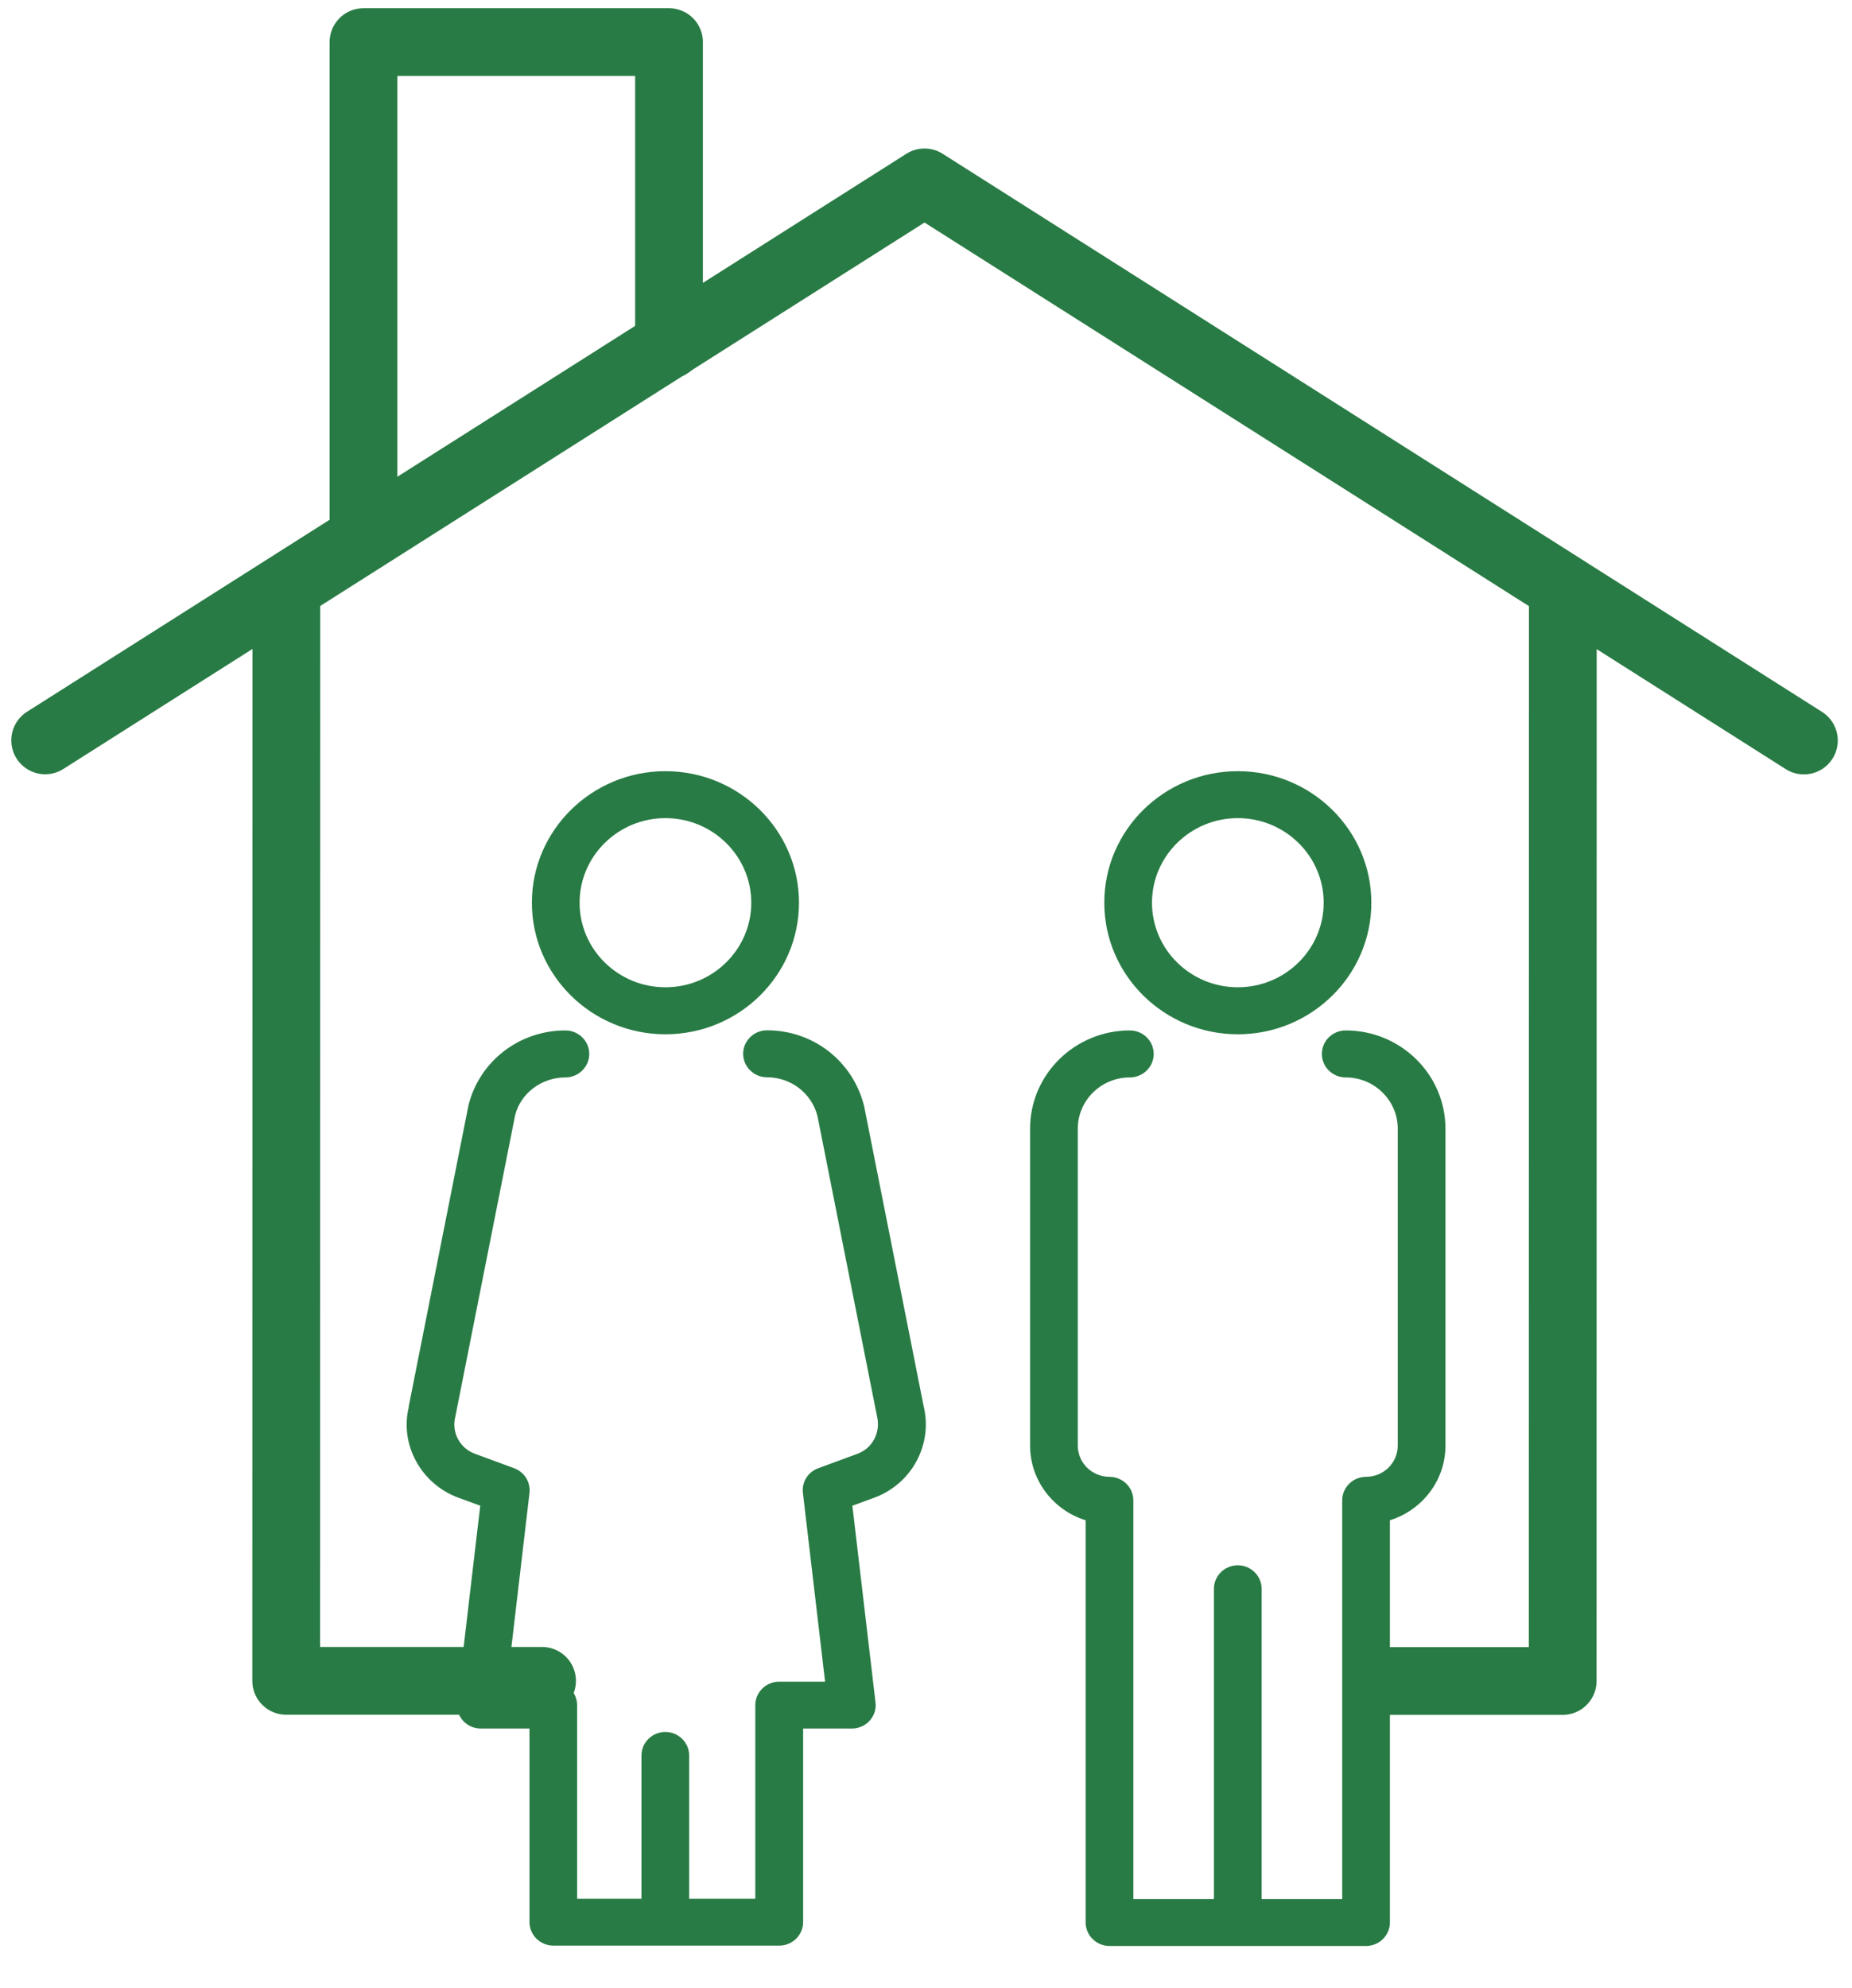
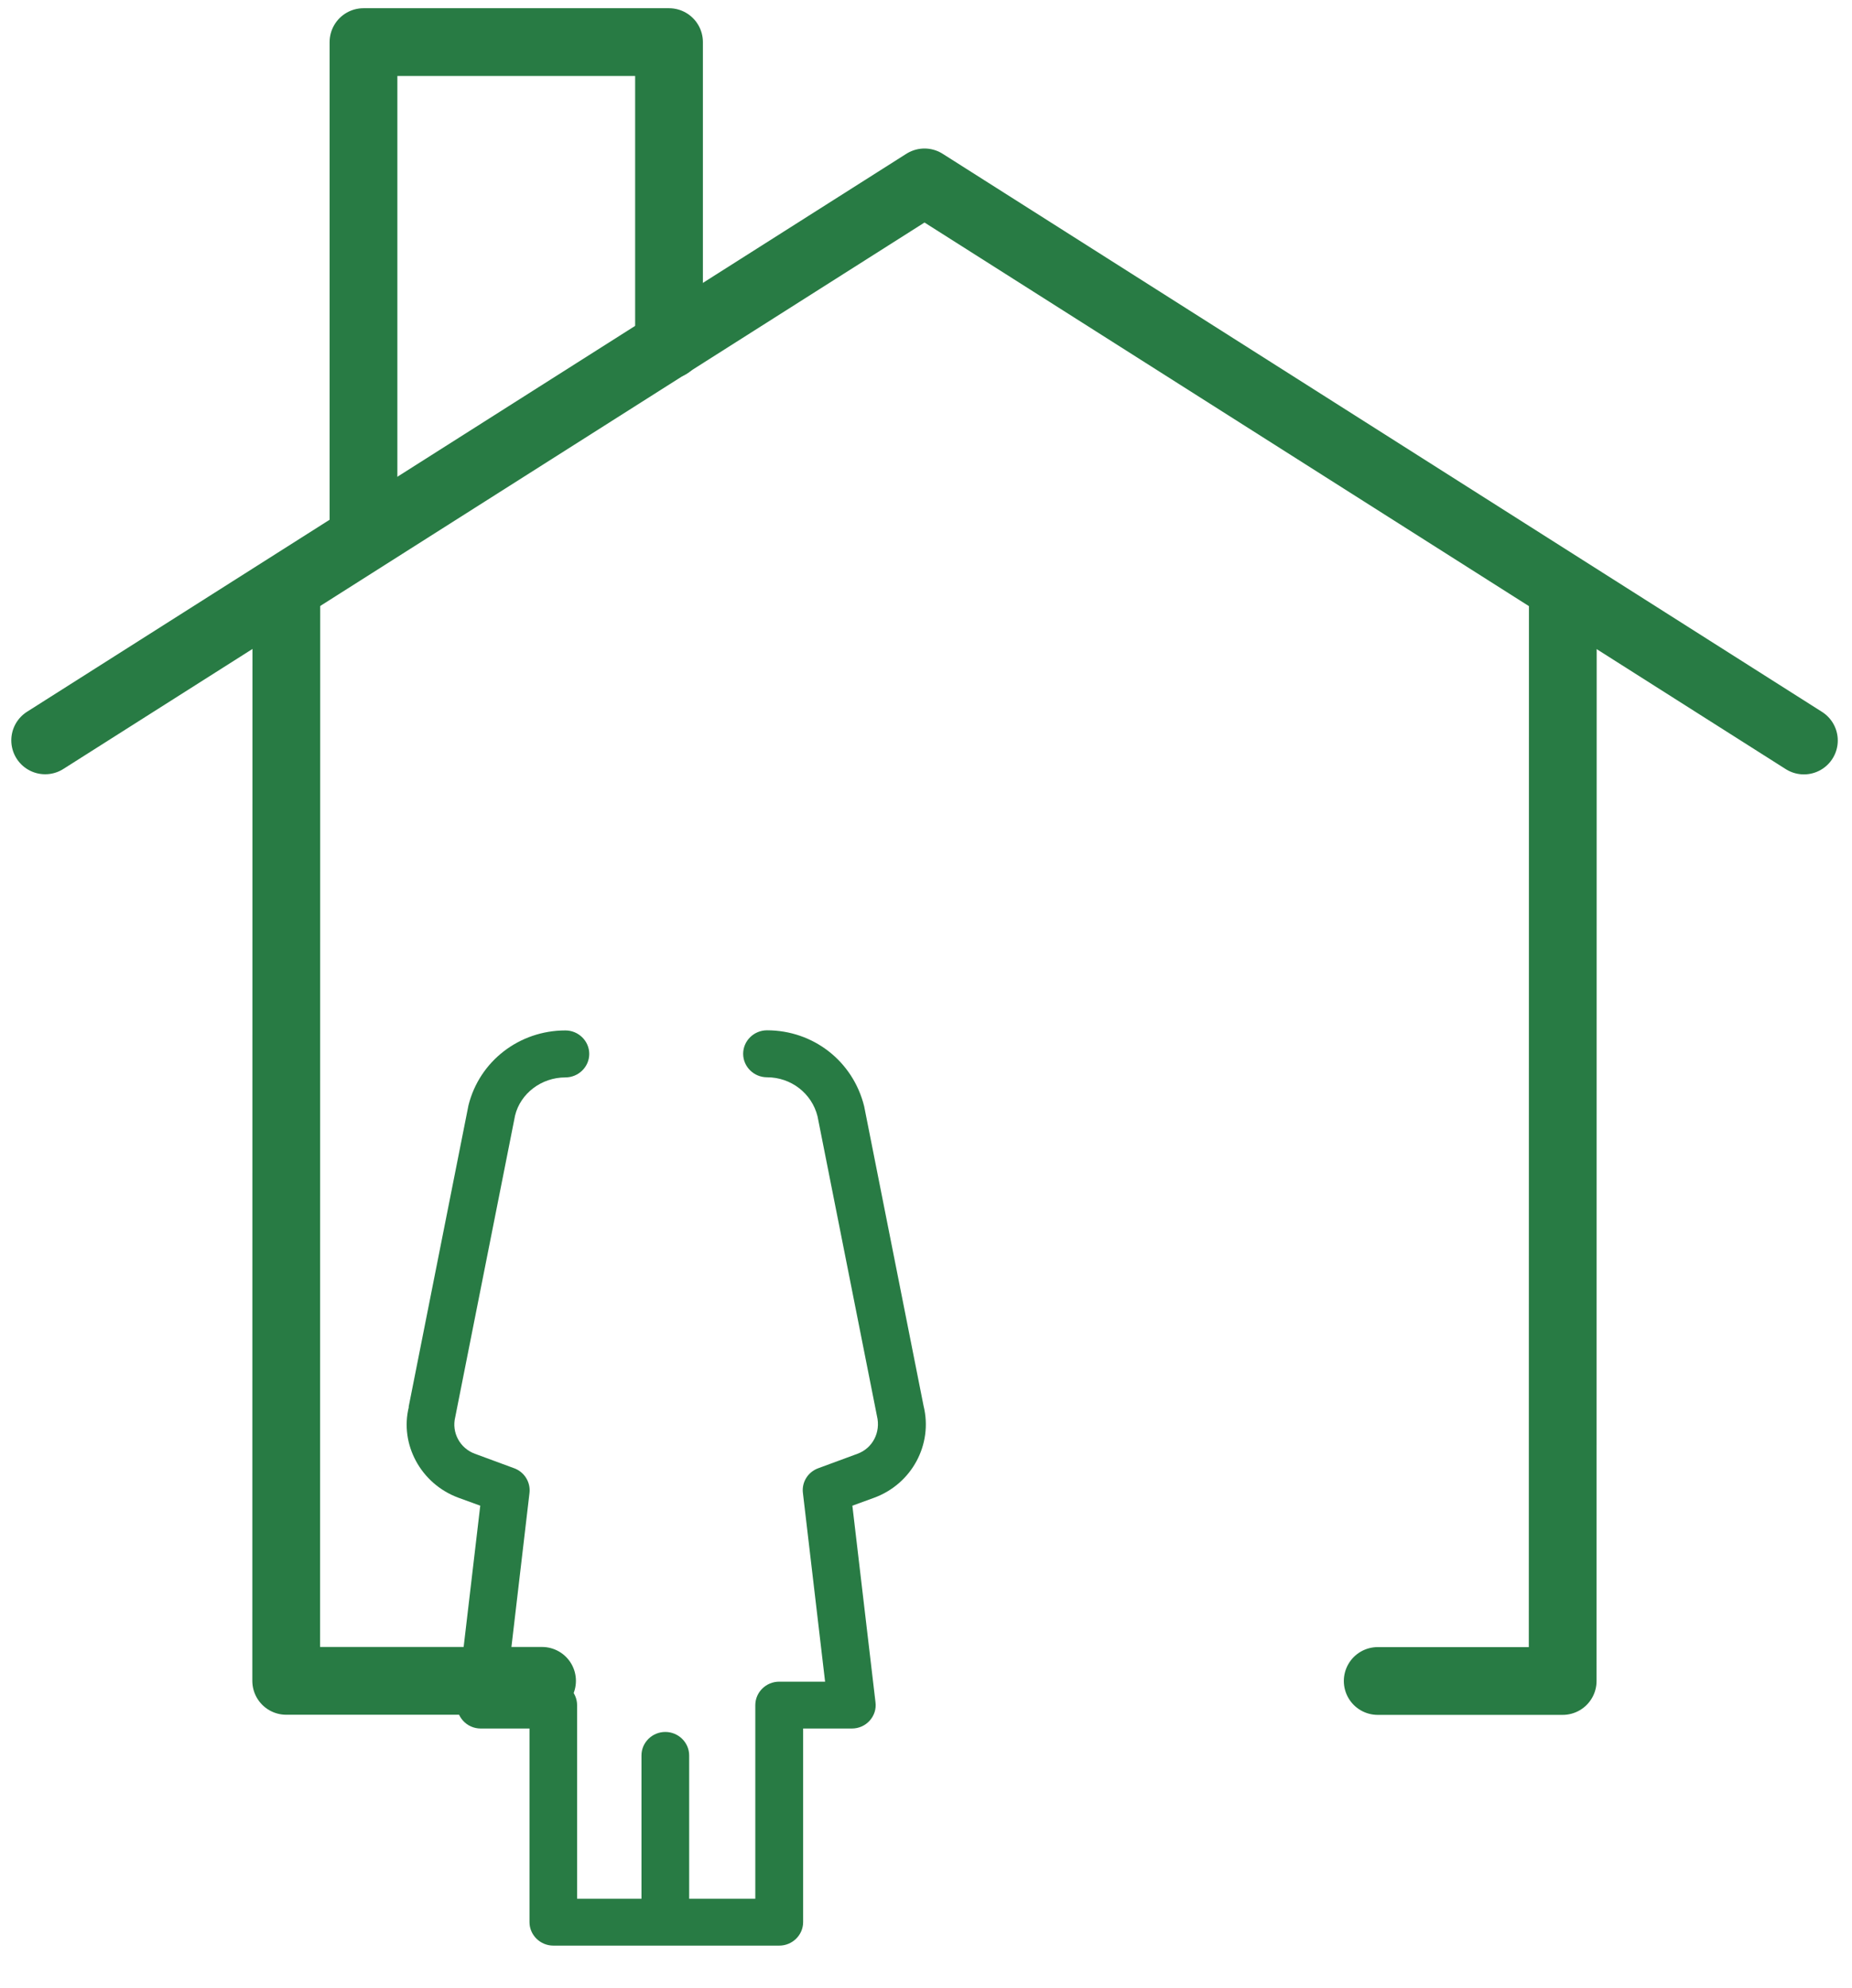
<svg xmlns="http://www.w3.org/2000/svg" width="41" height="44" viewBox="0 0 41 44" fill="none">
  <path d="M39.935 16.39L20.467 4.037L1 16.387" stroke="#287B44" stroke-width="1.5" stroke-linecap="round" stroke-linejoin="round" />
  <path d="M8.047 11.747V0.932H14.811V7.635" stroke="#287B44" stroke-width="1.5" stroke-linecap="round" stroke-linejoin="round" />
  <path d="M30.5 37.206H34.595L34.598 13.181" stroke="#287B44" stroke-width="1.5" stroke-linecap="round" stroke-linejoin="round" />
  <path d="M6.339 13.181L6.336 37.203H12" stroke="#287B44" stroke-width="1.5" stroke-linecap="round" stroke-linejoin="round" />
  <g clip-path="url(#clip0_5820_978)">
-     <path d="M25.013 22.807C25.304 22.807 25.541 23.041 25.541 23.327C25.541 23.613 25.304 23.847 25.013 23.847C24.377 23.847 23.86 24.356 23.86 24.983V31.995C23.86 32.377 24.174 32.687 24.562 32.687C24.852 32.687 25.09 32.921 25.09 33.207V42.031H26.874V35.164C26.874 34.879 27.112 34.645 27.402 34.645C27.692 34.645 27.93 34.879 27.93 35.164V42.031H29.714V33.207C29.714 32.921 29.952 32.687 30.242 32.687C30.63 32.687 30.944 32.377 30.944 31.995V24.983C30.944 24.356 30.427 23.847 29.791 23.847C29.5 23.847 29.263 23.613 29.263 23.327C29.263 23.041 29.5 22.807 29.791 22.807C31.01 22.807 32 23.782 32 24.983V31.995C32 32.77 31.483 33.425 30.77 33.649V42.551C30.77 42.837 30.532 43.071 30.242 43.071H24.562C24.272 43.071 24.034 42.837 24.034 42.551V33.649C23.322 33.428 22.804 32.77 22.804 31.995V24.983C22.804 23.782 23.794 22.807 25.013 22.807Z" fill="#287B44" />
    <path d="M9.046 31.142L10.371 24.465C10.614 23.488 11.495 22.807 12.517 22.807C12.807 22.807 13.045 23.041 13.045 23.327C13.045 23.613 12.807 23.847 12.517 23.847C11.984 23.847 11.522 24.203 11.403 24.689L10.078 31.366C9.994 31.706 10.181 32.055 10.514 32.177L11.382 32.497C11.609 32.58 11.749 32.806 11.722 33.043L11.232 37.221H12.248C12.538 37.221 12.776 37.455 12.776 37.741V42.026H14.201V38.854C14.201 38.568 14.438 38.334 14.729 38.334C15.019 38.334 15.257 38.568 15.257 38.854V42.026H16.721V37.741C16.721 37.455 16.959 37.221 17.249 37.221H18.266L17.775 33.043C17.746 32.806 17.886 32.58 18.115 32.497L18.983 32.177C19.316 32.055 19.503 31.704 19.414 31.34L18.099 24.71C17.973 24.2 17.513 23.844 16.98 23.844C16.69 23.844 16.452 23.61 16.452 23.324C16.452 23.038 16.69 22.804 16.98 22.804C18.002 22.804 18.883 23.485 19.131 24.486L20.446 31.116C20.657 31.969 20.187 32.843 19.353 33.15L18.87 33.326L19.382 37.679C19.401 37.827 19.353 37.972 19.253 38.084C19.152 38.196 19.01 38.258 18.859 38.258H17.78V42.543C17.78 42.829 17.542 43.063 17.252 43.063H12.25C11.96 43.063 11.722 42.829 11.722 42.543V38.258H10.643C10.492 38.258 10.35 38.196 10.25 38.084C10.149 37.972 10.102 37.827 10.12 37.679L10.632 33.326L10.149 33.15C9.315 32.843 8.845 31.966 9.051 31.14L9.046 31.142Z" fill="#287B44" />
-     <path d="M27.403 22.892C25.775 22.892 24.447 21.587 24.447 19.98C24.447 18.374 25.772 17.069 27.403 17.069C29.034 17.069 30.359 18.374 30.359 19.98C30.359 21.587 29.034 22.892 27.403 22.892ZM27.403 18.108C26.355 18.108 25.503 18.948 25.503 19.98C25.503 21.013 26.355 21.852 27.403 21.852C28.451 21.852 29.304 21.013 29.304 19.98C29.304 18.948 28.451 18.108 27.403 18.108Z" fill="#287B44" />
-     <path d="M14.731 22.892C13.103 22.892 11.775 21.587 11.775 19.98C11.775 18.374 13.103 17.069 14.731 17.069C16.36 17.069 17.688 18.374 17.688 19.98C17.688 21.587 16.363 22.892 14.731 22.892ZM14.731 18.108C13.684 18.108 12.831 18.948 12.831 19.98C12.831 21.013 13.684 21.852 14.731 21.852C15.779 21.852 16.632 21.013 16.632 19.98C16.632 18.948 15.779 18.108 14.731 18.108Z" fill="#287B44" />
  </g>
  <defs>
    <clipPath id="clip0_5820_978">
      <rect width="23" height="26" fill="white" transform="matrix(-1 0 0 1 32 17.069)" />
    </clipPath>
  </defs>
</svg>